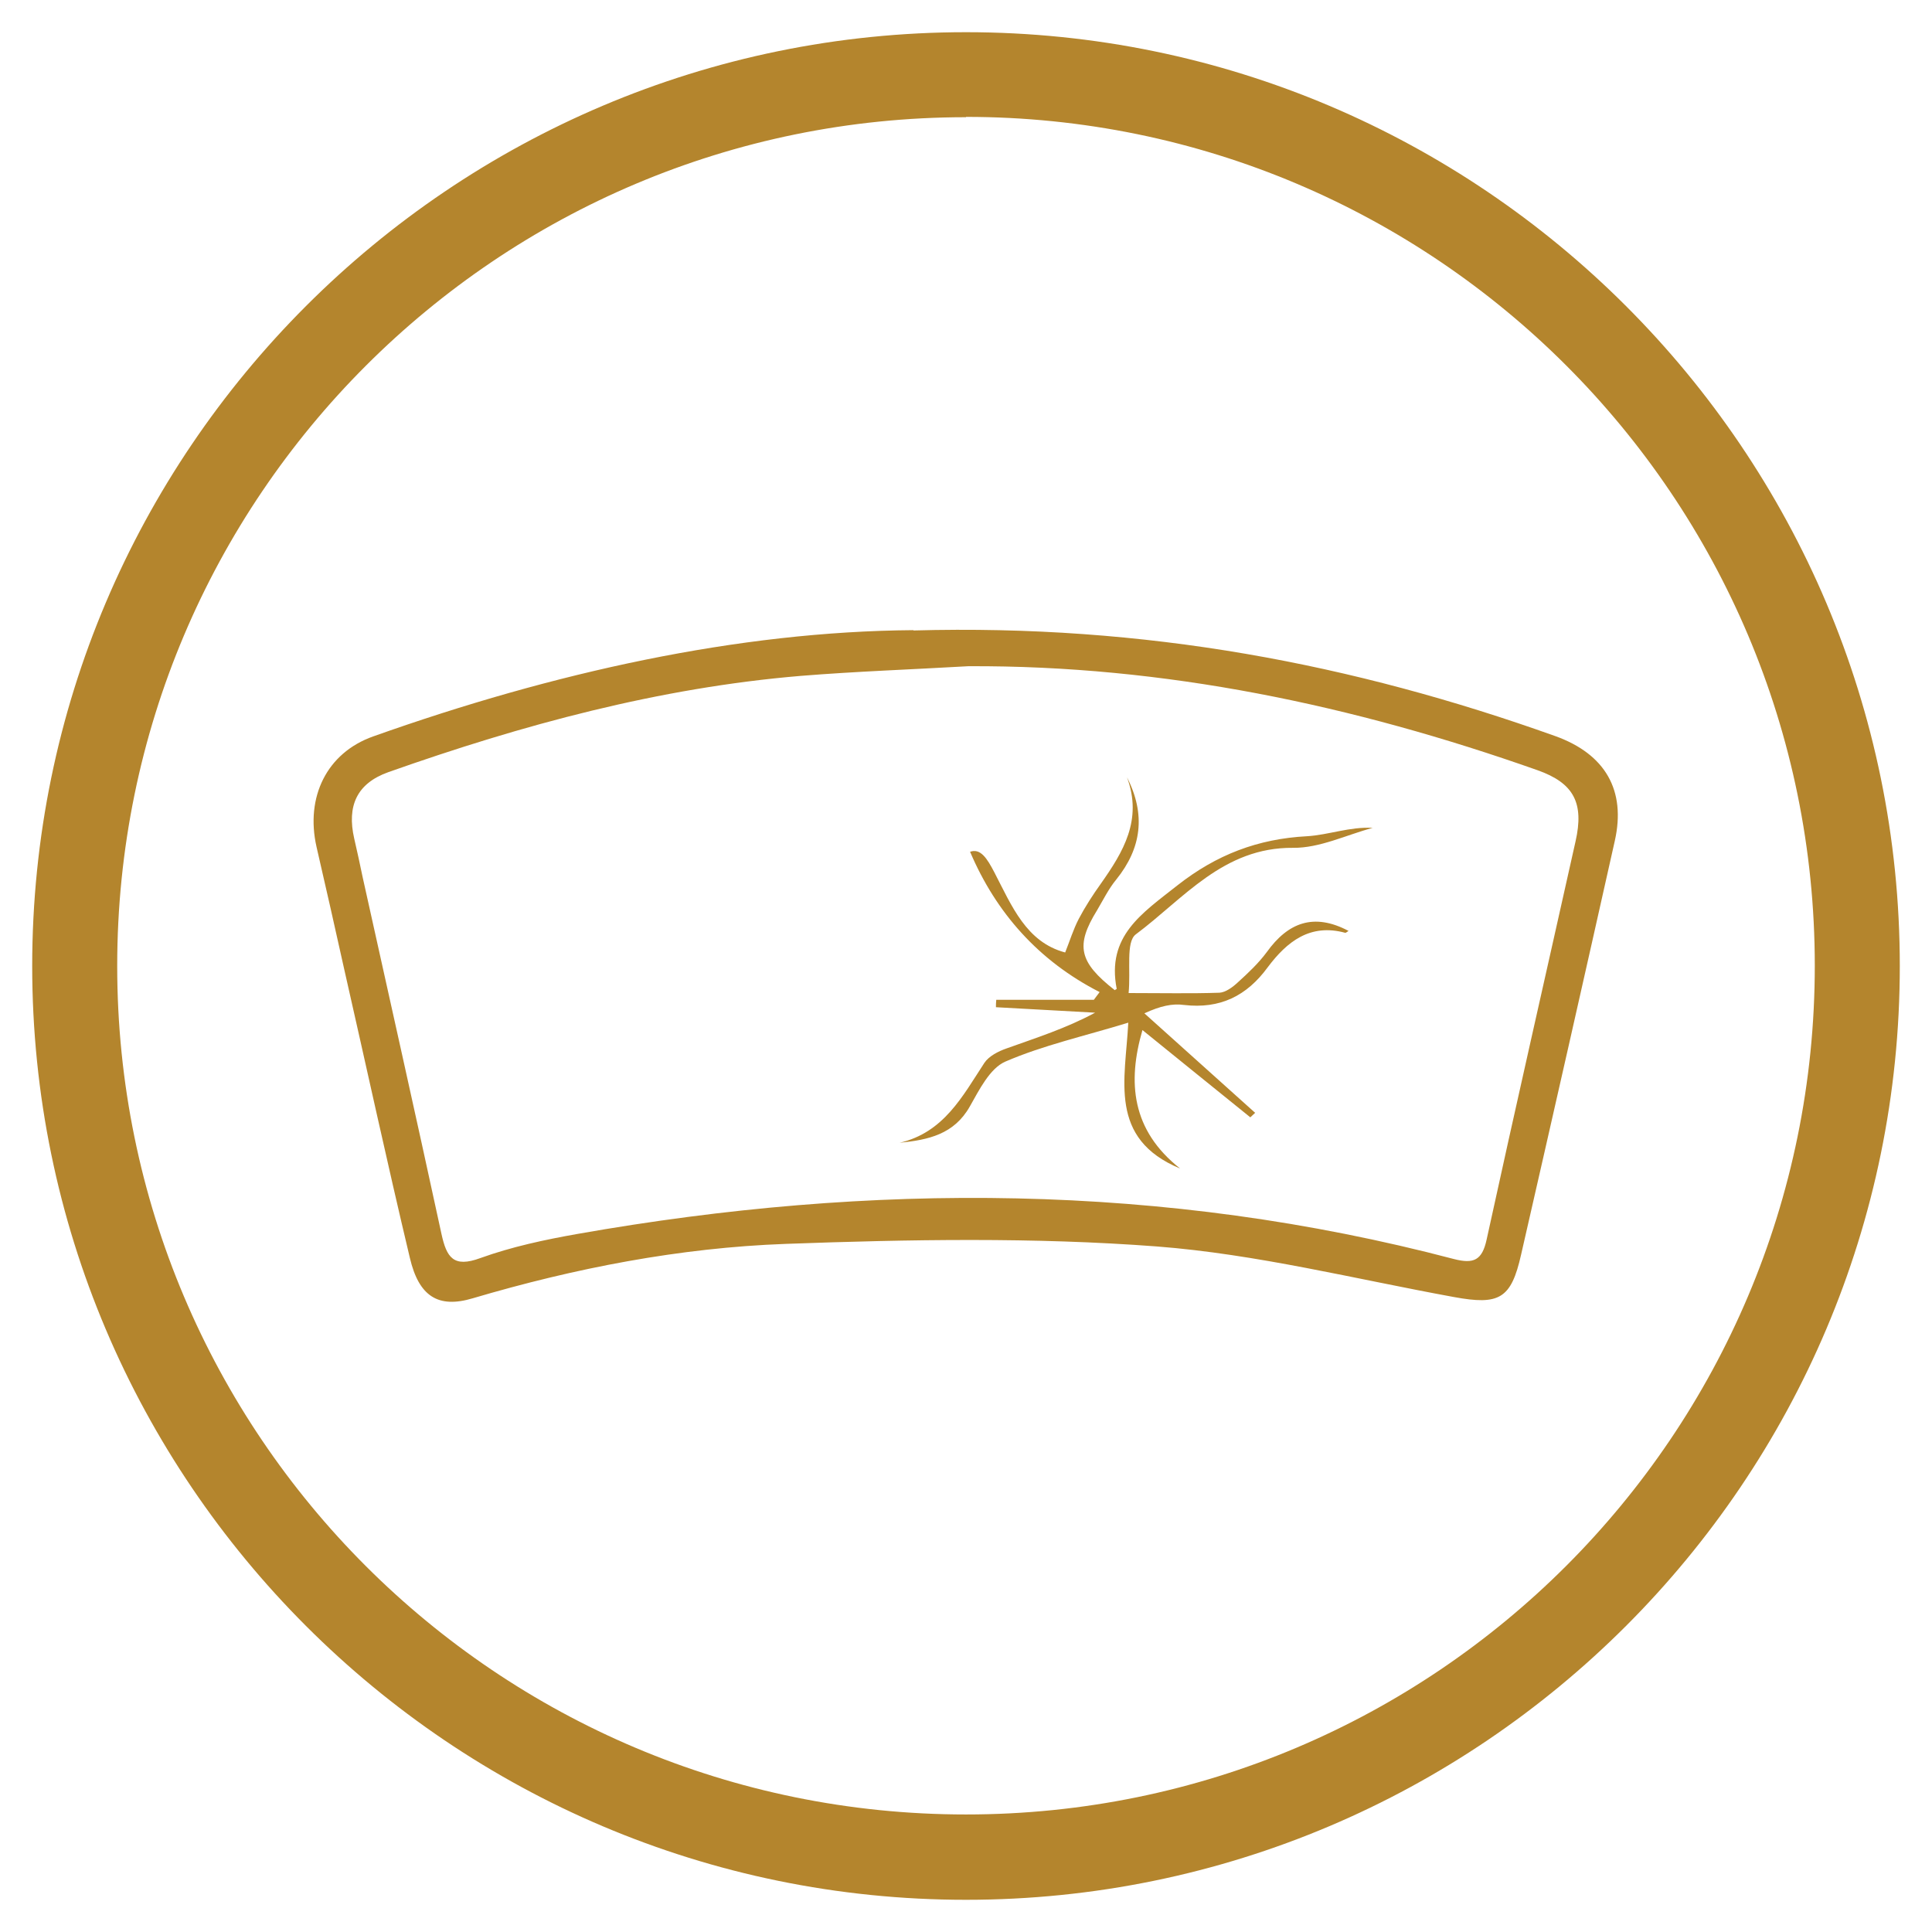
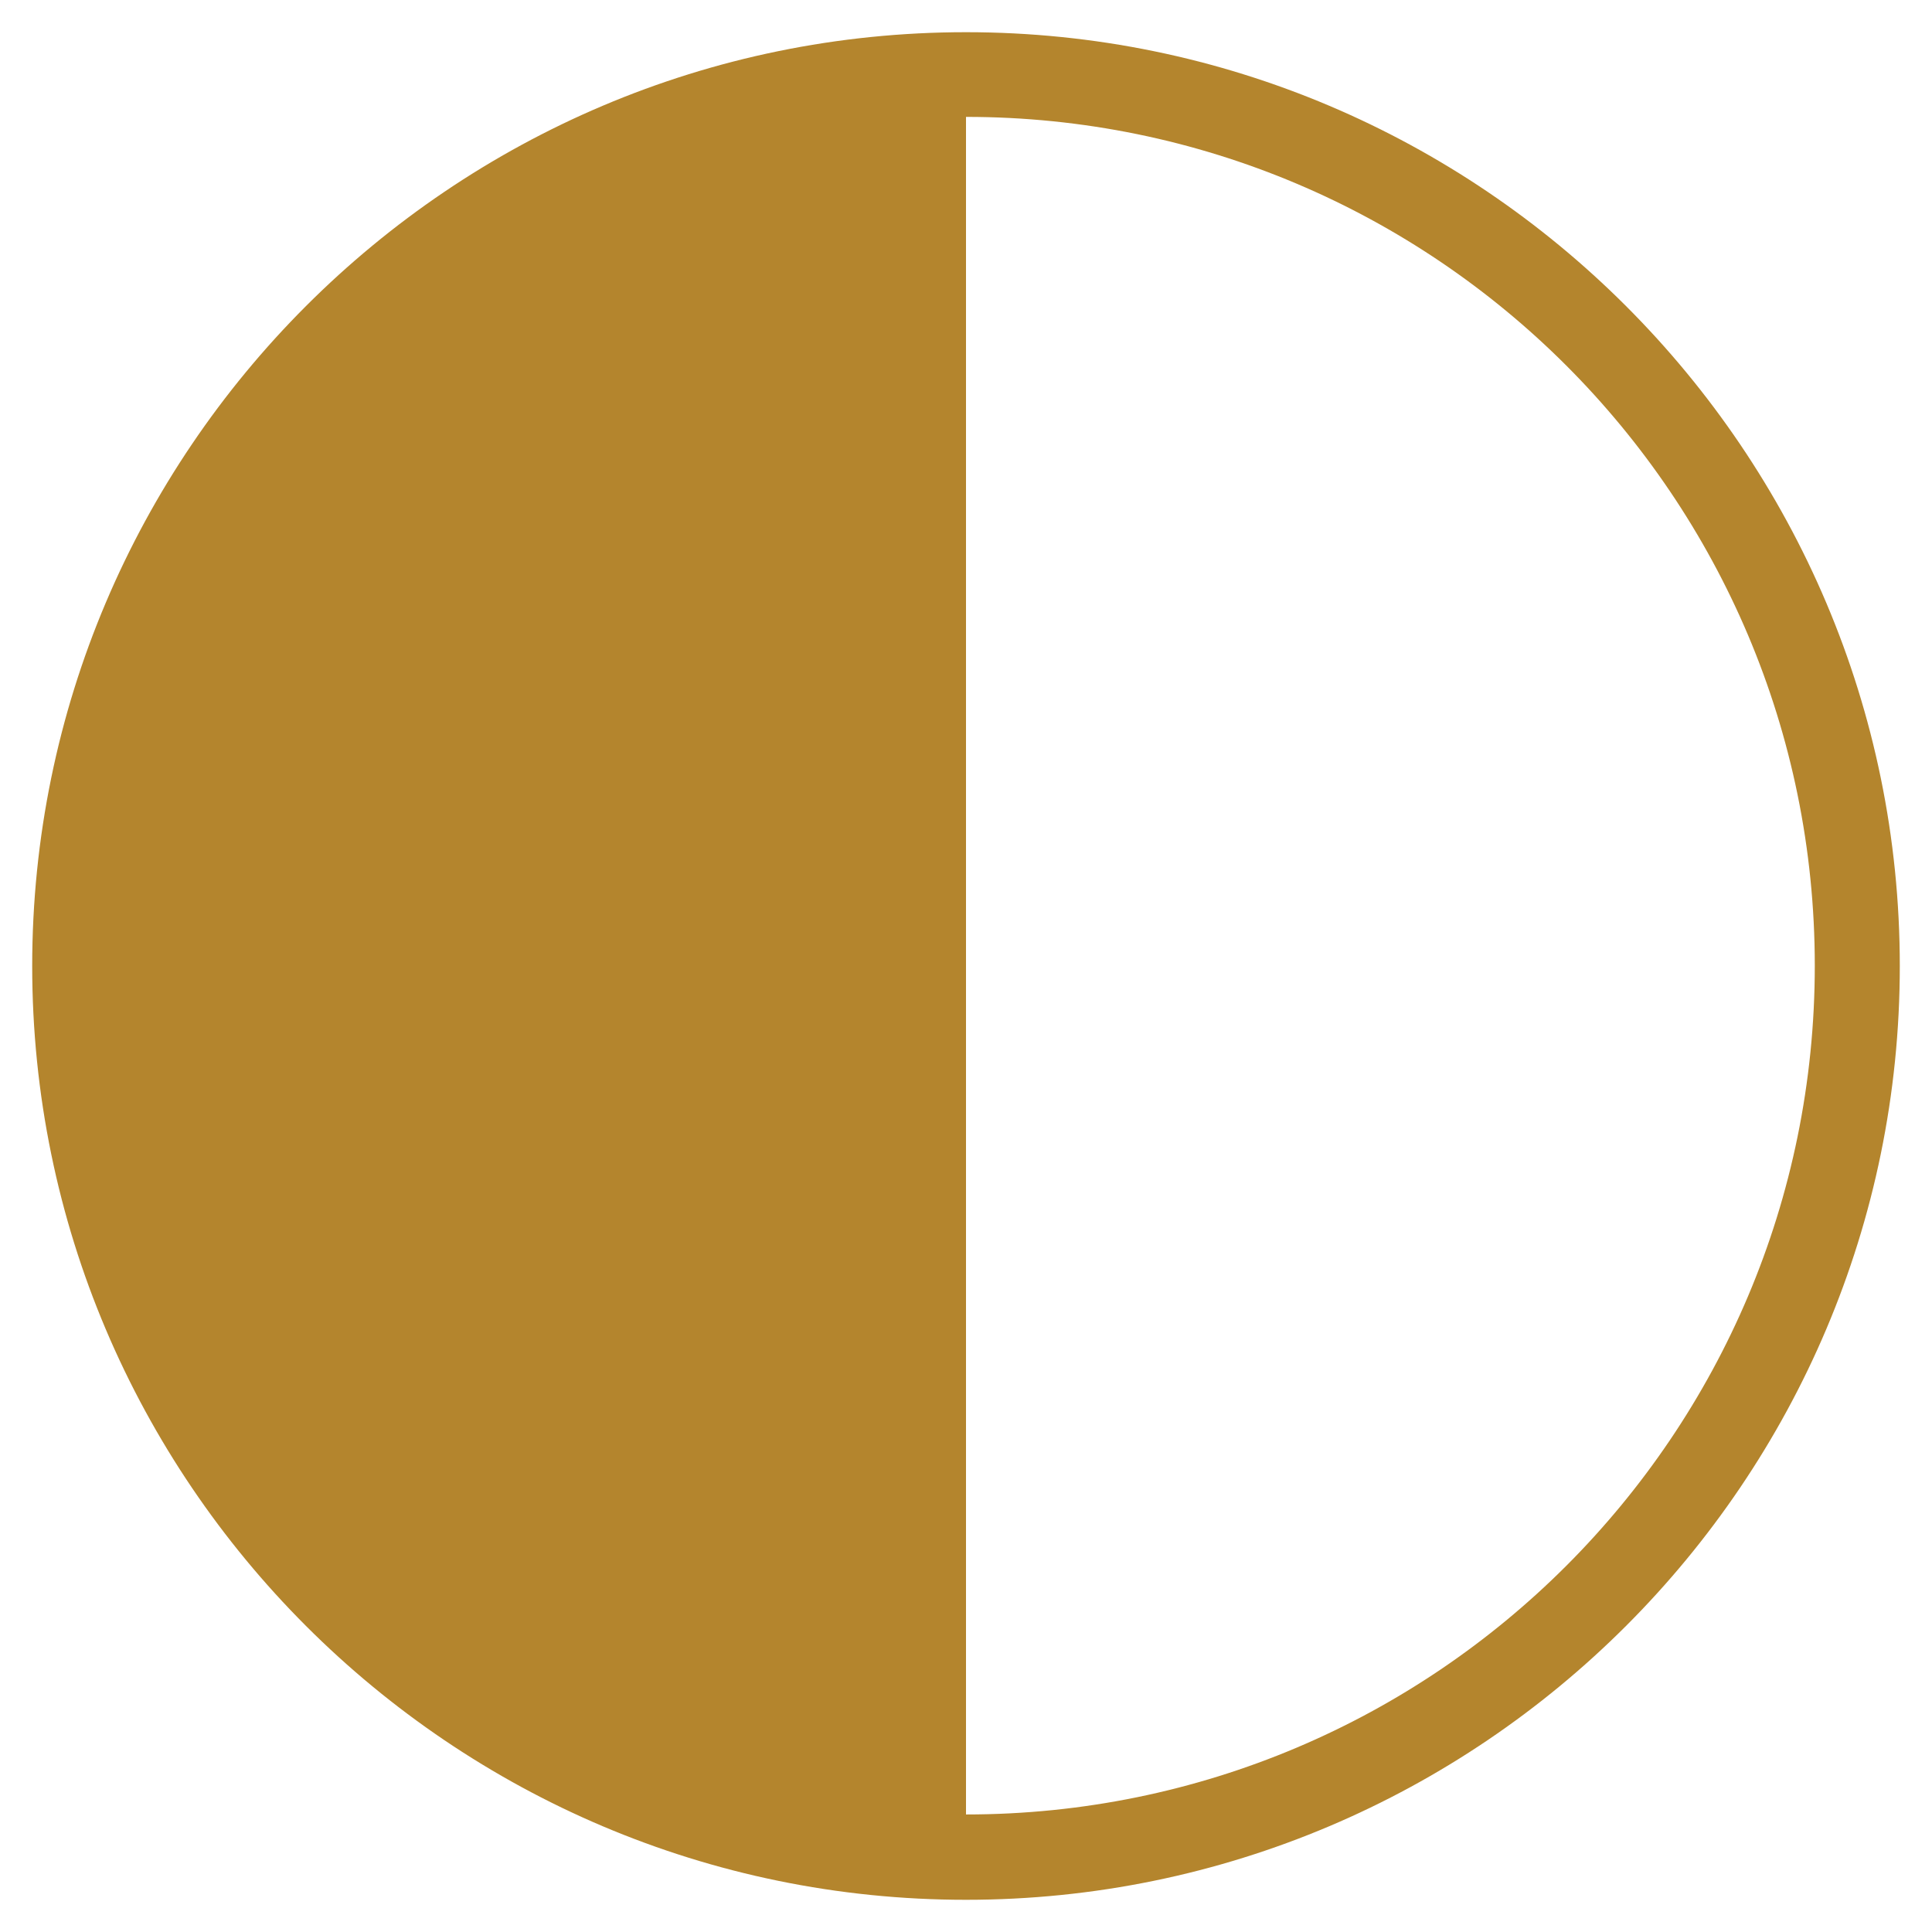
<svg xmlns="http://www.w3.org/2000/svg" id="Layer_1" viewBox="0 0 60 60">
  <defs>
    <style>.cls-1{fill:#b4852d;}</style>
  </defs>
-   <path class="cls-1" d="m30,1C14.01,1,1,14.01,1,30s13.01,29,29,29,29-13.01,29-29S45.99,1,30,1m0,2.63c14.56,0,26.36,11.8,26.36,26.36s-11.8,26.36-26.36,26.36S3.64,44.56,3.64,30,15.44,3.64,30,3.64" />
-   <path class="cls-1" d="m30.07,20.69c-1.73.1-3.47.16-5.2.3-4.41.37-8.65,1.52-12.81,2.99-.98.35-1.29,1.05-1.06,2.06.09.4.18.79.26,1.19.82,3.7,1.65,7.39,2.45,11.09.16.73.37,1.06,1.21.75.97-.35,2-.57,3.02-.75,9.12-1.61,18.2-1.59,27.21.78.62.16.88.04,1.02-.61.9-4.12,1.84-8.24,2.76-12.36.27-1.19-.05-1.81-1.18-2.21-5.72-2.02-11.58-3.26-17.68-3.23m-1.7-1.11c7.21-.2,13.66,1.04,19.93,3.28,1.56.56,2.2,1.69,1.85,3.25-.96,4.29-1.93,8.57-2.91,12.85-.31,1.38-.68,1.58-2.09,1.32-3.07-.56-6.12-1.33-9.22-1.57-3.82-.29-7.69-.22-11.53-.08-3.29.12-6.54.75-9.72,1.69-1.07.32-1.67-.06-1.95-1.25-.71-2.98-1.36-5.98-2.04-8.97-.28-1.27-.57-2.54-.86-3.8-.35-1.55.32-2.92,1.76-3.43,5.6-1.99,11.34-3.26,16.77-3.3" />
-   <path class="cls-1" d="m30.11,26.46c.34-.14.55.21.77.63.54,1.04.99,2.17,2.2,2.49.14-.35.25-.71.42-1.04.2-.38.44-.75.69-1.1.69-.98,1.3-1.98.81-3.3.59,1.16.45,2.2-.33,3.17-.24.29-.41.64-.6.96-.68,1.1-.56,1.61.55,2.48.02-.02.06-.03.06-.04-.32-1.64.78-2.34,1.88-3.21,1.22-.96,2.51-1.45,4.03-1.53.67-.04,1.33-.3,2.04-.26-.82.22-1.65.63-2.47.62-2.17-.02-3.4,1.58-4.89,2.69-.31.24-.15,1.11-.22,1.82,1.04,0,1.93.02,2.82-.01.19-.01.41-.17.57-.32.32-.29.64-.59.9-.94.66-.92,1.46-1.23,2.54-.66-.03.02-.08.06-.1.06-1.09-.3-1.81.27-2.41,1.07-.65.89-1.48,1.3-2.6,1.17-.36-.05-.73.03-1.23.26l3.44,3.09c-.05.05-.1.09-.15.14-1.11-.9-2.22-1.79-3.35-2.71-.47,1.62-.34,3.11,1.17,4.3-2.24-.93-1.7-2.76-1.61-4.53-1.37.42-2.64.7-3.82,1.21-.48.21-.81.88-1.1,1.39-.49.87-1.29,1.04-2.18,1.13,1.37-.32,1.95-1.44,2.63-2.48.14-.21.43-.36.69-.45.92-.33,1.84-.62,2.75-1.11-1.03-.06-2.05-.11-3.08-.17,0-.07,0-.15.01-.23h3.03c.06-.08.12-.16.18-.24-1.9-.97-3.22-2.47-4.02-4.35" />
+   <path class="cls-1" d="m30,1C14.01,1,1,14.01,1,30s13.01,29,29,29,29-13.01,29-29S45.99,1,30,1m0,2.63c14.56,0,26.36,11.8,26.36,26.36s-11.8,26.36-26.36,26.36" />
</svg>